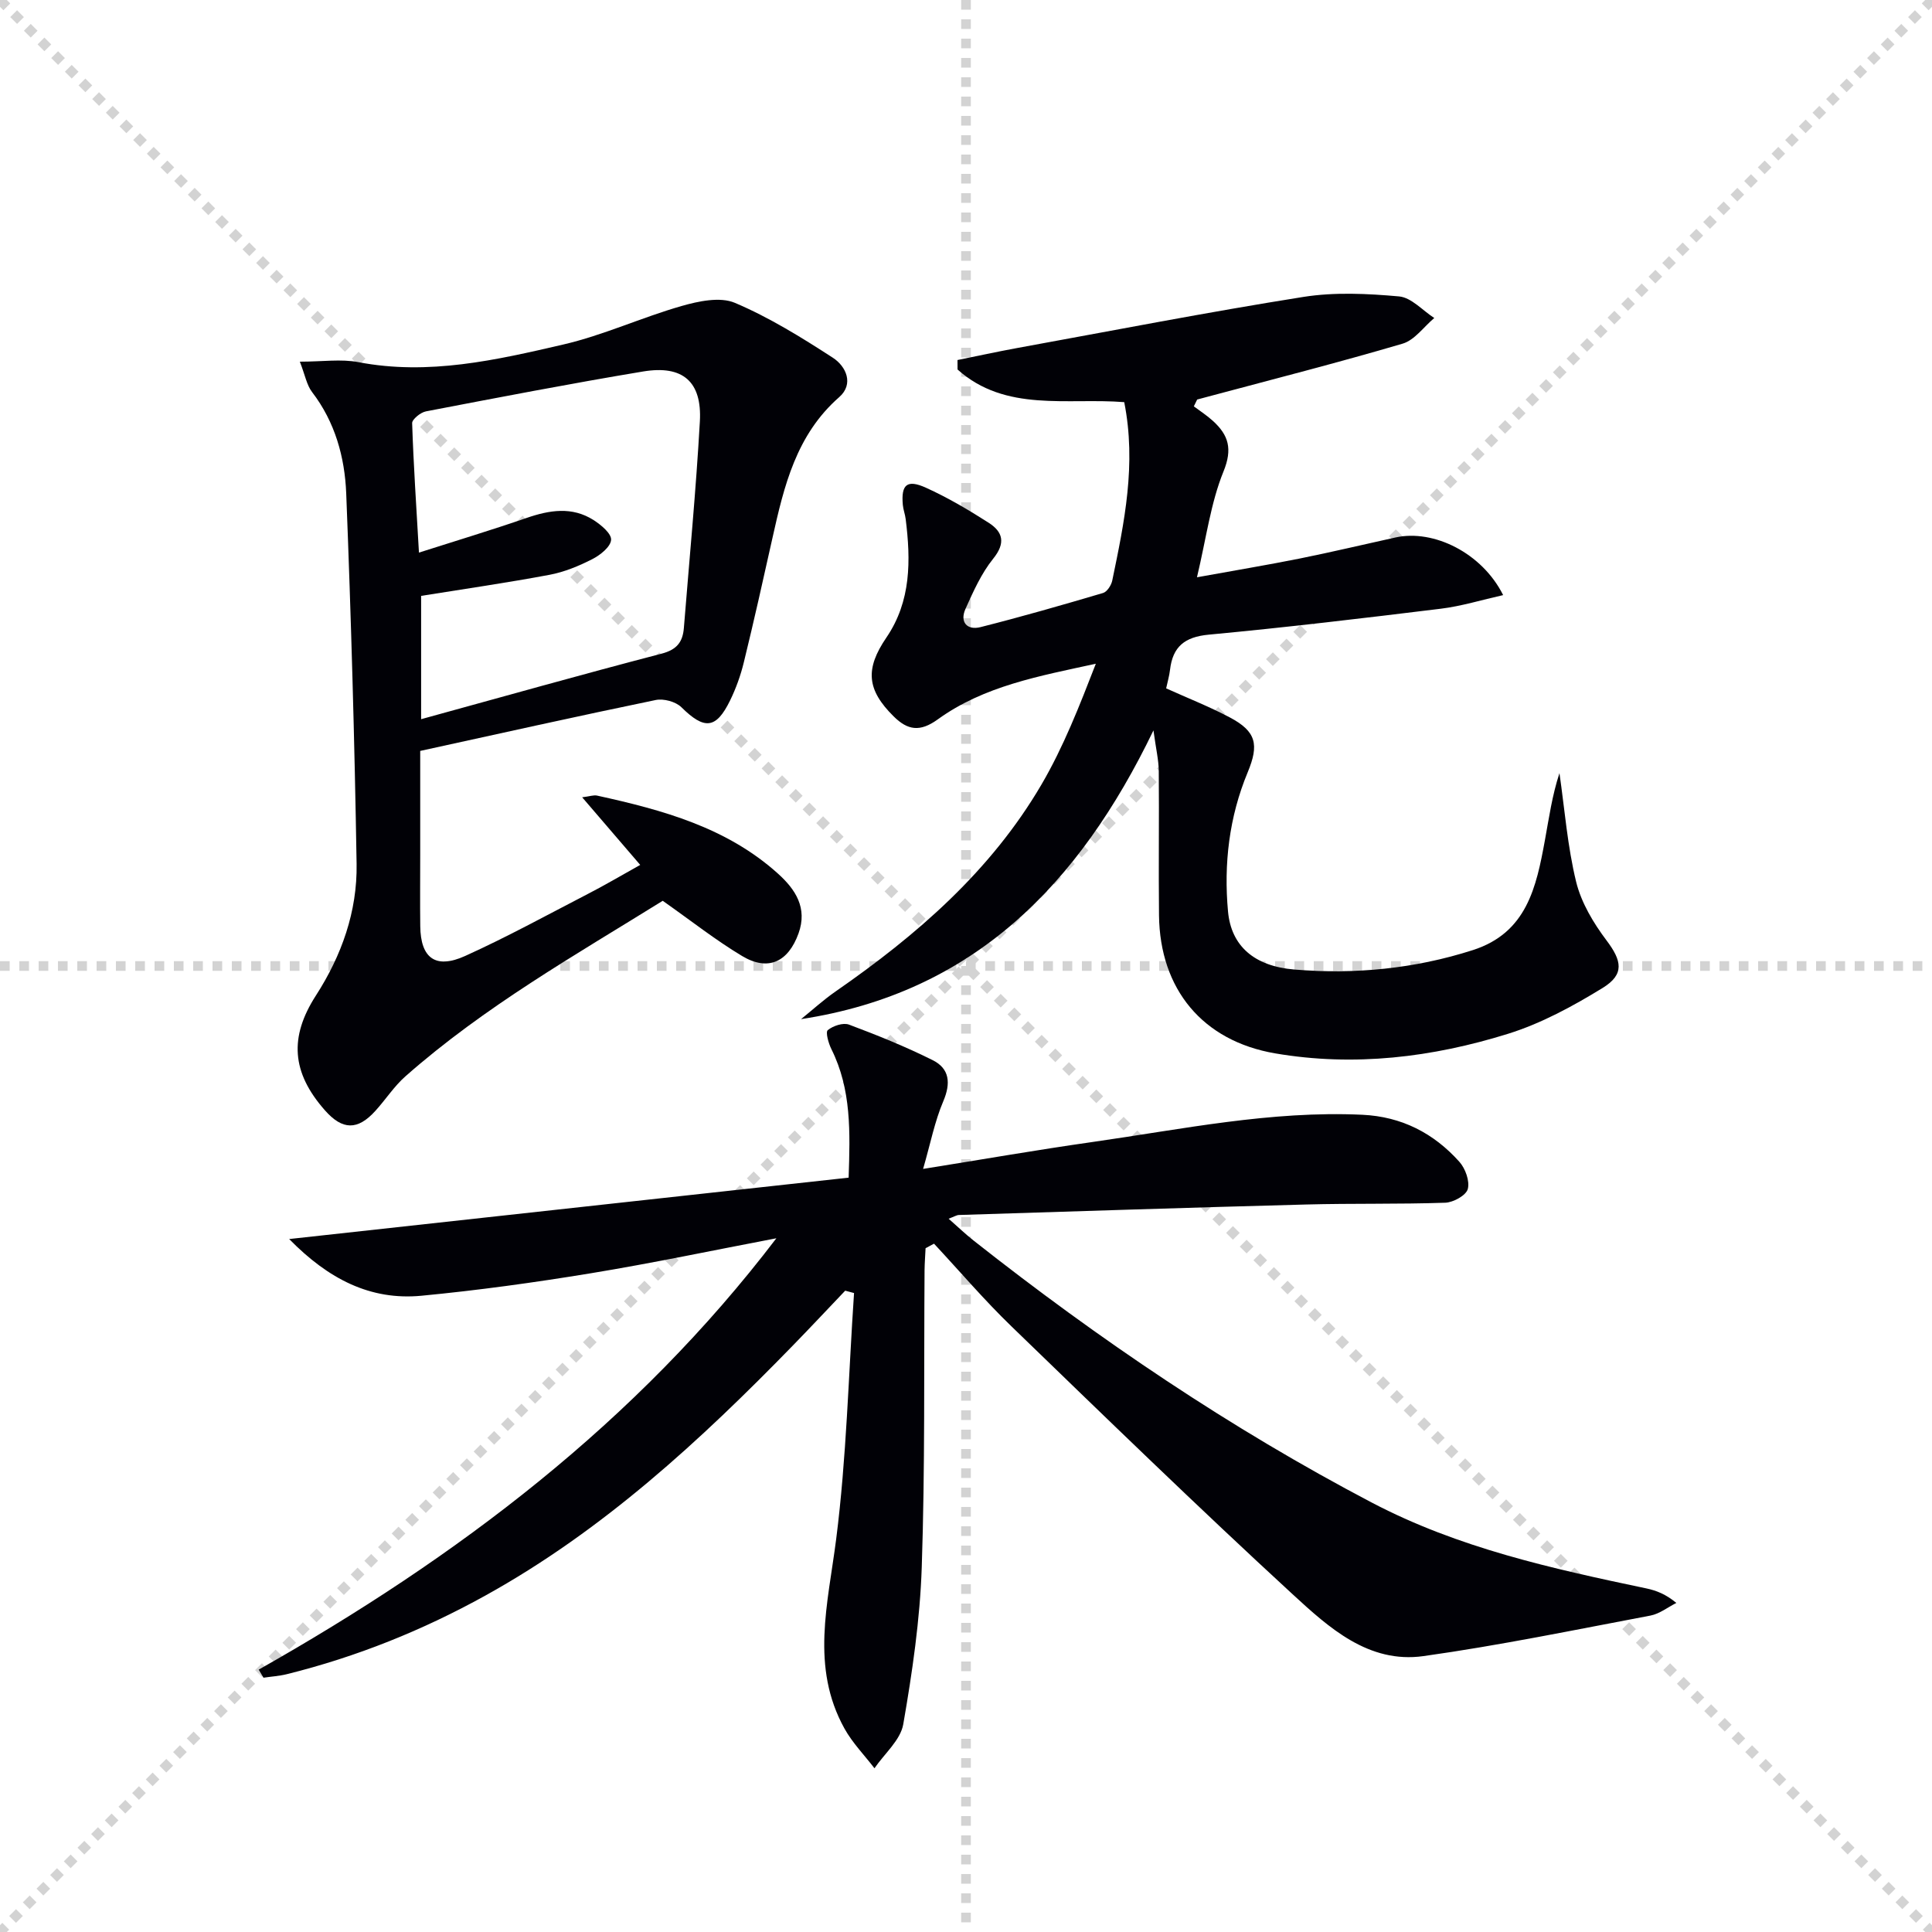
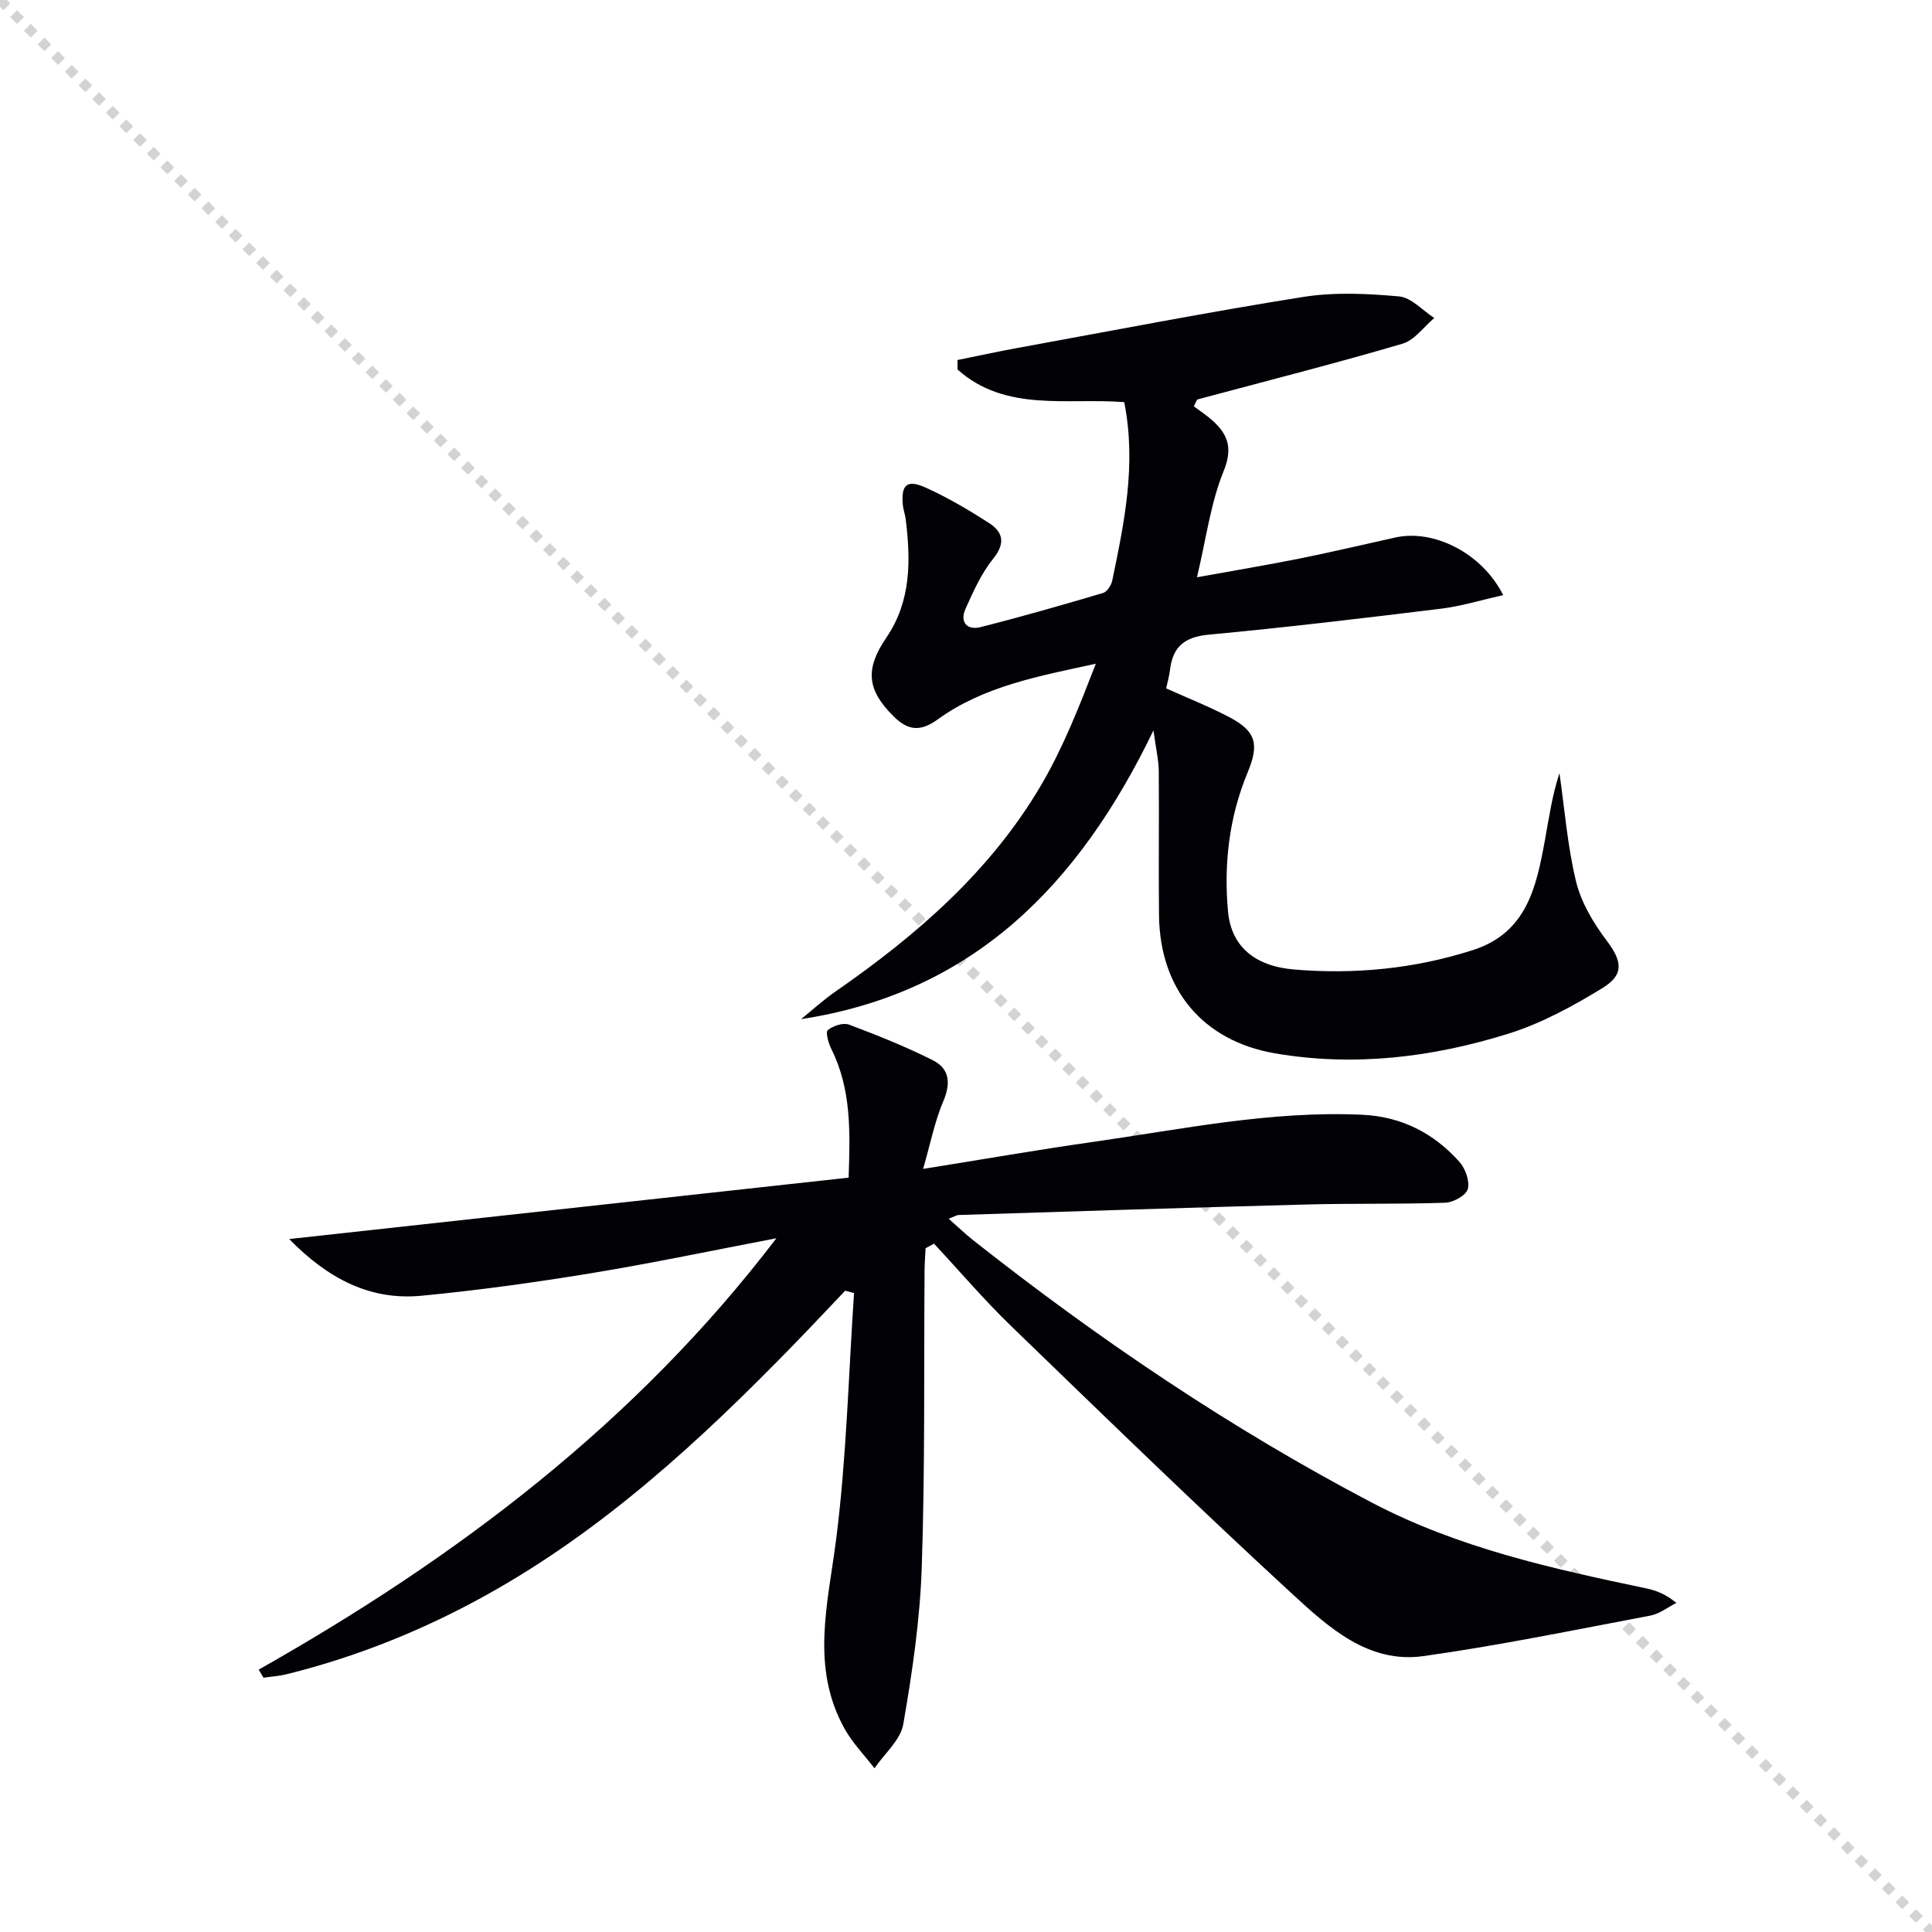
<svg xmlns="http://www.w3.org/2000/svg" enable-background="new 0 0 400 400" viewBox="0 0 400 400">
  <g stroke="lightgray" stroke-dasharray="1,1" stroke-width="1" transform="scale(2, 2)">
    <line x1="0" y1="0" x2="200" y2="200" />
-     <line x1="200" y1="0" x2="0" y2="200" />
-     <line x1="100" y1="0" x2="100" y2="200" />
-     <line x1="0" y1="100" x2="200" y2="100" />
  </g>
  <g fill="#010106">
    <path d="m53.56 345.68c41.06-23.21 78.11-51.16 107.18-89.31-13.1 2.5-25.72 5.16-38.44 7.25-11.63 1.91-23.32 3.53-35.05 4.65-10.57 1-19.24-3.44-27.38-11.74 39.16-4.3 77.23-8.48 115.83-12.71.31-9.41.6-18.25-3.57-26.61-.6-1.21-1.25-3.52-.75-3.93 1.1-.9 3.19-1.6 4.41-1.14 5.87 2.2 11.72 4.56 17.32 7.36 3.5 1.75 3.78 4.77 2.18 8.52-1.77 4.16-2.64 8.7-4.17 13.99 12.51-2 23.72-3.96 34.99-5.56 18.57-2.64 37.01-6.53 55.95-5.65 8.12.38 14.77 3.8 20.08 9.73 1.25 1.39 2.19 4.01 1.75 5.65-.35 1.31-2.99 2.77-4.66 2.83-9.61.33-19.24.11-28.86.37-23.95.63-47.89 1.42-71.83 2.17-.47.01-.93.32-2.14.77 1.92 1.69 3.48 3.19 5.18 4.53 25.92 20.45 53.16 38.88 82.45 54.25 17.92 9.4 37.33 13.67 56.86 17.77 2.03.43 4 1.19 6.18 3-1.78.9-3.48 2.26-5.37 2.62-15.64 2.95-31.24 6.18-46.99 8.39-11.36 1.59-19.59-5.91-27.08-12.8-19.73-18.15-38.96-36.84-58.23-55.48-5.61-5.42-10.69-11.39-16.02-17.11-.58.31-1.17.63-1.75.94-.07 1.51-.19 3.01-.21 4.52-.15 20.49.11 41-.58 61.48-.36 10.89-1.96 21.8-3.83 32.56-.57 3.28-3.9 6.09-5.96 9.11-2.09-2.72-4.55-5.24-6.2-8.2-7.09-12.76-3.43-25.88-1.73-39.24 2.15-16.87 2.55-33.96 3.7-50.95-.61-.16-1.22-.33-1.83-.49-3.6 3.78-7.17 7.59-10.81 11.33-19.22 19.74-39.37 38.33-63.7 51.8-13 7.2-26.67 12.69-41.09 16.27-1.58.39-3.23.49-4.84.73-.33-.56-.66-1.12-.99-1.67z" />
-     <path d="m247.17 84.13c1.33 1 2.75 1.91 3.97 3.03 3.22 2.94 4.08 5.77 2.17 10.46-2.65 6.51-3.55 13.74-5.49 21.9 7.76-1.41 14.51-2.53 21.21-3.87 6.66-1.34 13.28-2.92 19.92-4.38 7.9-1.73 17.91 3.23 22.26 11.94-4.5 1.01-8.66 2.3-12.92 2.82-15.99 1.96-32 3.87-48.04 5.37-4.99.47-7.45 2.49-8.01 7.28-.15 1.28-.52 2.52-.8 3.84 4.5 2.03 8.98 3.79 13.21 6.03 5.46 2.9 6.05 5.62 3.67 11.35-3.84 9.24-4.98 18.97-4.07 28.84.66 7.09 5.4 11.3 13.72 11.99 12.53 1.04 24.89-.15 36.96-4.02 11.19-3.59 13.15-13.07 14.92-22.71.85-4.64 1.5-9.31 3.02-13.93 1.08 7.51 1.66 15.15 3.45 22.49 1.06 4.33 3.58 8.54 6.3 12.15 3.15 4.18 3.79 7.01-.82 9.84-6.16 3.78-12.7 7.34-19.56 9.48-15.68 4.89-31.86 6.86-48.23 4.06-15.01-2.57-23.87-13.27-24.05-28.57-.11-9.96.04-19.91-.05-29.87-.02-2.3-.58-4.59-1.1-8.43-15.42 31.99-37.31 54.34-72.96 59.78 2.38-1.92 4.65-4 7.15-5.73 16.84-11.67 32.15-24.95 42.62-42.83 4.57-7.81 7.89-16.34 11.26-25.02-11.65 2.54-23.15 4.59-32.74 11.53-3.68 2.66-6.22 2.24-9.12-.63-5.59-5.53-5.93-9.83-1.49-16.34 5.12-7.52 5.05-15.96 3.98-24.52-.12-.99-.5-1.94-.59-2.93-.38-4.19.85-5.33 4.77-3.56 4.51 2.04 8.82 4.58 13 7.26 2.95 1.89 3.57 4.18.94 7.44-2.45 3.04-4.12 6.79-5.74 10.4-1.22 2.73.33 4.47 3.11 3.77 8.51-2.15 16.96-4.58 25.38-7.07.83-.25 1.7-1.6 1.9-2.57 2.5-12.05 5.03-24.11 2.48-36.94-11.76-.94-24.56 2.15-34.51-6.76 0-.65 0-1.3-.01-1.96 4.09-.83 8.17-1.72 12.27-2.47 19.75-3.6 39.47-7.44 59.3-10.59 6.48-1.03 13.28-.7 19.86-.11 2.54.23 4.86 2.91 7.28 4.47-2.17 1.82-4.06 4.57-6.55 5.31-13.34 3.93-26.82 7.36-40.26 10.96-.76.2-1.52.41-2.28.61-.23.47-.46.94-.69 1.41z" />
-     <path d="m132.55 179.07c-4.14-4.82-7.85-9.15-12.02-14 1.58-.19 2.39-.51 3.09-.35 13.54 2.97 26.86 6.59 37.49 16.19 3.55 3.21 6.13 7.05 4.21 12.36-2.14 5.9-6.28 7.89-11.68 4.66-5.52-3.31-10.61-7.34-16.43-11.43-17.92 11.14-36.88 21.87-53.29 36.36-2.34 2.07-4.08 4.8-6.2 7.13-3.68 4.07-6.82 4.01-10.45-.11-6.92-7.84-7.4-15.17-1.87-23.76 5.33-8.27 8.59-17.43 8.43-27.25-.42-25.58-1.14-51.17-2.15-76.73-.3-7.48-2.3-14.75-7.07-20.97-1.11-1.45-1.44-3.49-2.53-6.29 4.71 0 8.53-.59 12.12.1 14.52 2.79 28.52-.43 42.41-3.65 8.33-1.93 16.24-5.61 24.49-7.97 3.52-1.01 7.98-1.96 11.05-.66 7.1 3.01 13.78 7.15 20.29 11.37 2.72 1.76 4.41 5.43 1.31 8.15-8.9 7.8-11.42 18.39-13.82 29.16-1.91 8.58-3.83 17.17-5.92 25.71-.66 2.73-1.63 5.43-2.86 7.95-2.91 5.94-5.33 6.07-10.08 1.38-1.17-1.15-3.68-1.83-5.31-1.49-16.07 3.32-32.08 6.89-48.76 10.54v21.8c0 4.83-.05 9.67.01 14.5.08 6.6 3.16 8.93 9.3 6.15 8.62-3.9 16.95-8.47 25.36-12.82 3.39-1.74 6.68-3.68 10.88-6.03zm-45.81-64.66c7.89-2.52 15.13-4.7 22.27-7.17 4.76-1.64 9.43-2.41 13.89.44 1.55.99 3.73 2.81 3.62 4.1-.11 1.45-2.25 3.15-3.9 3.99-2.79 1.42-5.8 2.67-8.86 3.24-8.73 1.64-17.54 2.91-26.57 4.36v25.53c16.83-4.62 33.25-9.26 49.76-13.56 3.2-.83 4.41-2.43 4.64-5.35 1.14-14.25 2.51-28.48 3.31-42.74.46-8.25-3.54-11.7-11.74-10.34-15.03 2.5-30 5.39-44.97 8.26-1.11.21-2.88 1.63-2.86 2.44.28 8.59.86 17.16 1.41 26.8z" />
+     <path d="m247.17 84.13c1.33 1 2.75 1.91 3.97 3.03 3.22 2.94 4.08 5.77 2.17 10.46-2.65 6.51-3.55 13.74-5.49 21.9 7.76-1.41 14.51-2.53 21.21-3.87 6.66-1.34 13.28-2.92 19.92-4.38 7.9-1.73 17.91 3.23 22.26 11.94-4.5 1.01-8.66 2.3-12.92 2.82-15.99 1.96-32 3.87-48.04 5.37-4.99.47-7.45 2.49-8.01 7.28-.15 1.28-.52 2.52-.8 3.84 4.5 2.03 8.98 3.79 13.21 6.03 5.46 2.9 6.05 5.62 3.67 11.35-3.84 9.24-4.98 18.97-4.07 28.84.66 7.09 5.4 11.3 13.72 11.99 12.53 1.04 24.89-.15 36.96-4.02 11.19-3.59 13.15-13.07 14.92-22.71.85-4.64 1.5-9.31 3.02-13.93 1.08 7.51 1.66 15.15 3.45 22.49 1.06 4.33 3.58 8.54 6.3 12.15 3.15 4.18 3.79 7.01-.82 9.84-6.16 3.78-12.7 7.34-19.56 9.48-15.68 4.89-31.86 6.86-48.23 4.06-15.01-2.57-23.87-13.27-24.05-28.57-.11-9.96.04-19.91-.05-29.87-.02-2.3-.58-4.59-1.1-8.43-15.42 31.99-37.31 54.34-72.96 59.78 2.38-1.92 4.65-4 7.15-5.73 16.84-11.67 32.15-24.95 42.62-42.83 4.57-7.81 7.89-16.34 11.26-25.02-11.65 2.54-23.15 4.59-32.74 11.53-3.68 2.66-6.22 2.24-9.12-.63-5.59-5.53-5.93-9.83-1.49-16.34 5.12-7.52 5.05-15.96 3.98-24.52-.12-.99-.5-1.94-.59-2.93-.38-4.19.85-5.33 4.77-3.56 4.51 2.04 8.82 4.58 13 7.26 2.95 1.89 3.57 4.18.94 7.44-2.45 3.04-4.12 6.79-5.74 10.4-1.22 2.73.33 4.47 3.11 3.77 8.51-2.15 16.96-4.58 25.38-7.07.83-.25 1.7-1.6 1.9-2.57 2.5-12.05 5.03-24.11 2.48-36.94-11.76-.94-24.56 2.15-34.51-6.76 0-.65 0-1.3-.01-1.96 4.09-.83 8.17-1.72 12.27-2.47 19.75-3.6 39.47-7.44 59.3-10.59 6.48-1.03 13.28-.7 19.86-.11 2.54.23 4.86 2.91 7.28 4.47-2.17 1.82-4.06 4.57-6.55 5.31-13.34 3.93-26.82 7.36-40.26 10.96-.76.2-1.52.41-2.28.61-.23.47-.46.94-.69 1.41" />
  </g>
</svg>